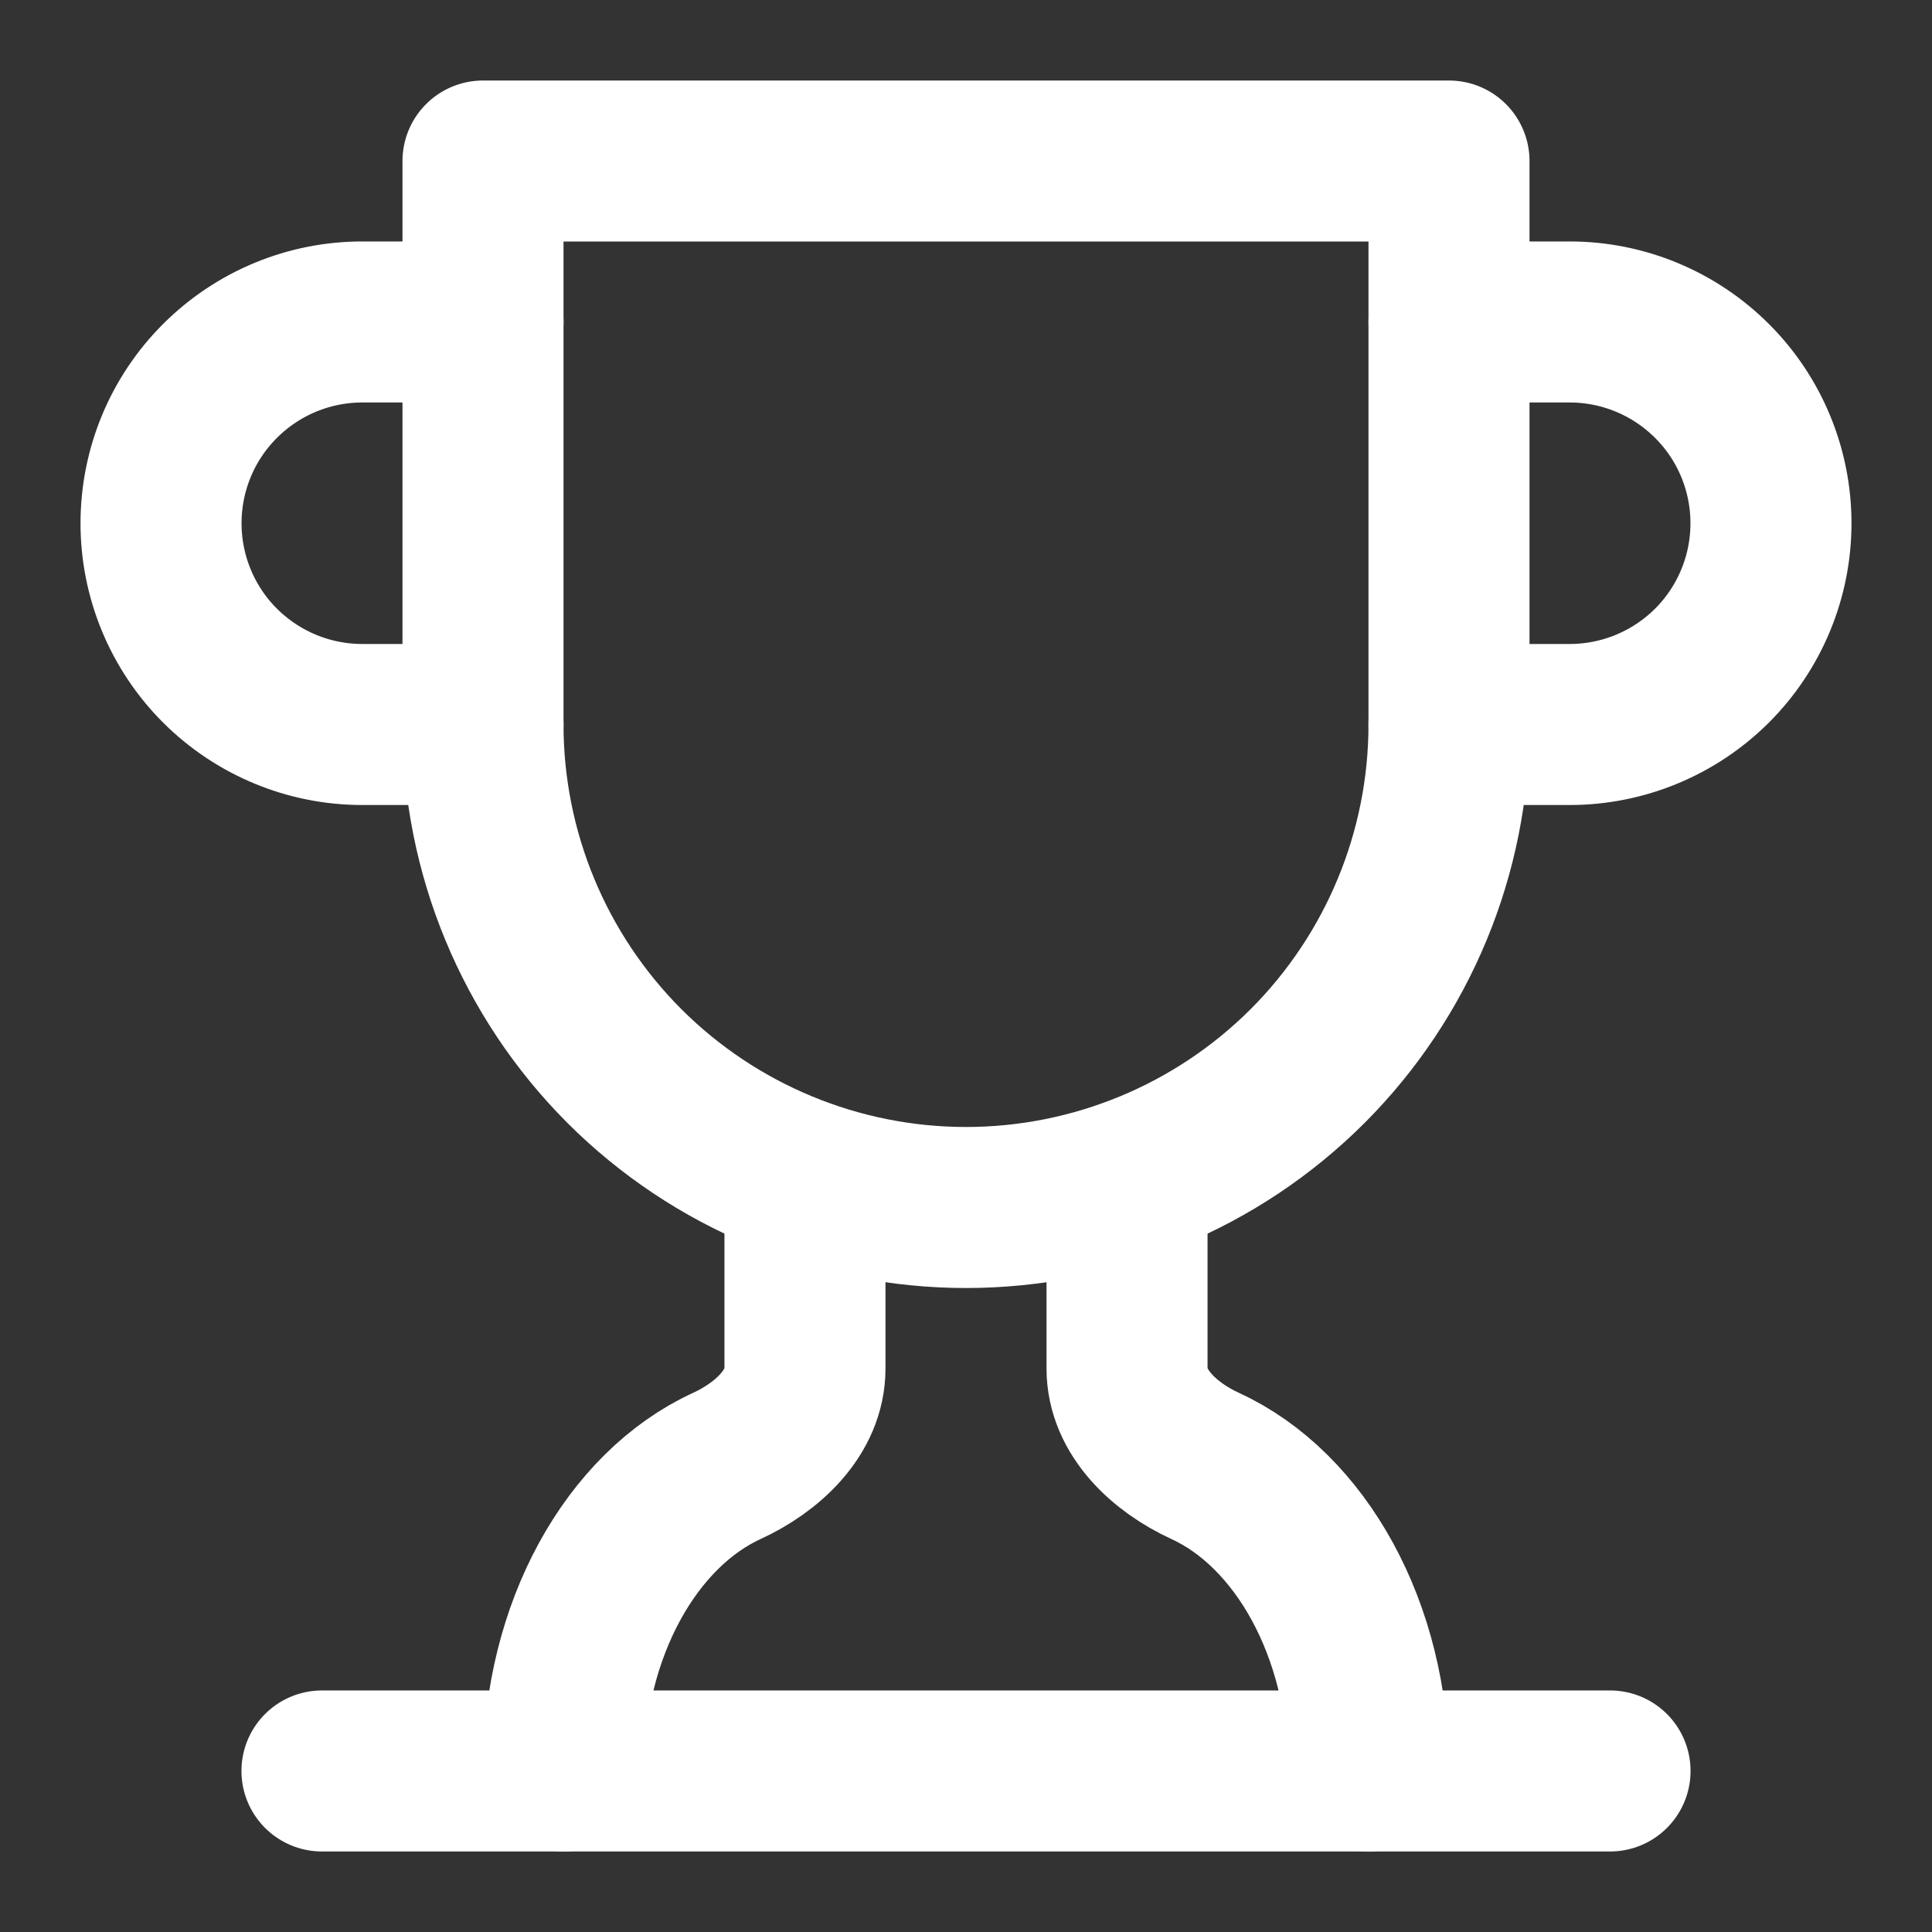
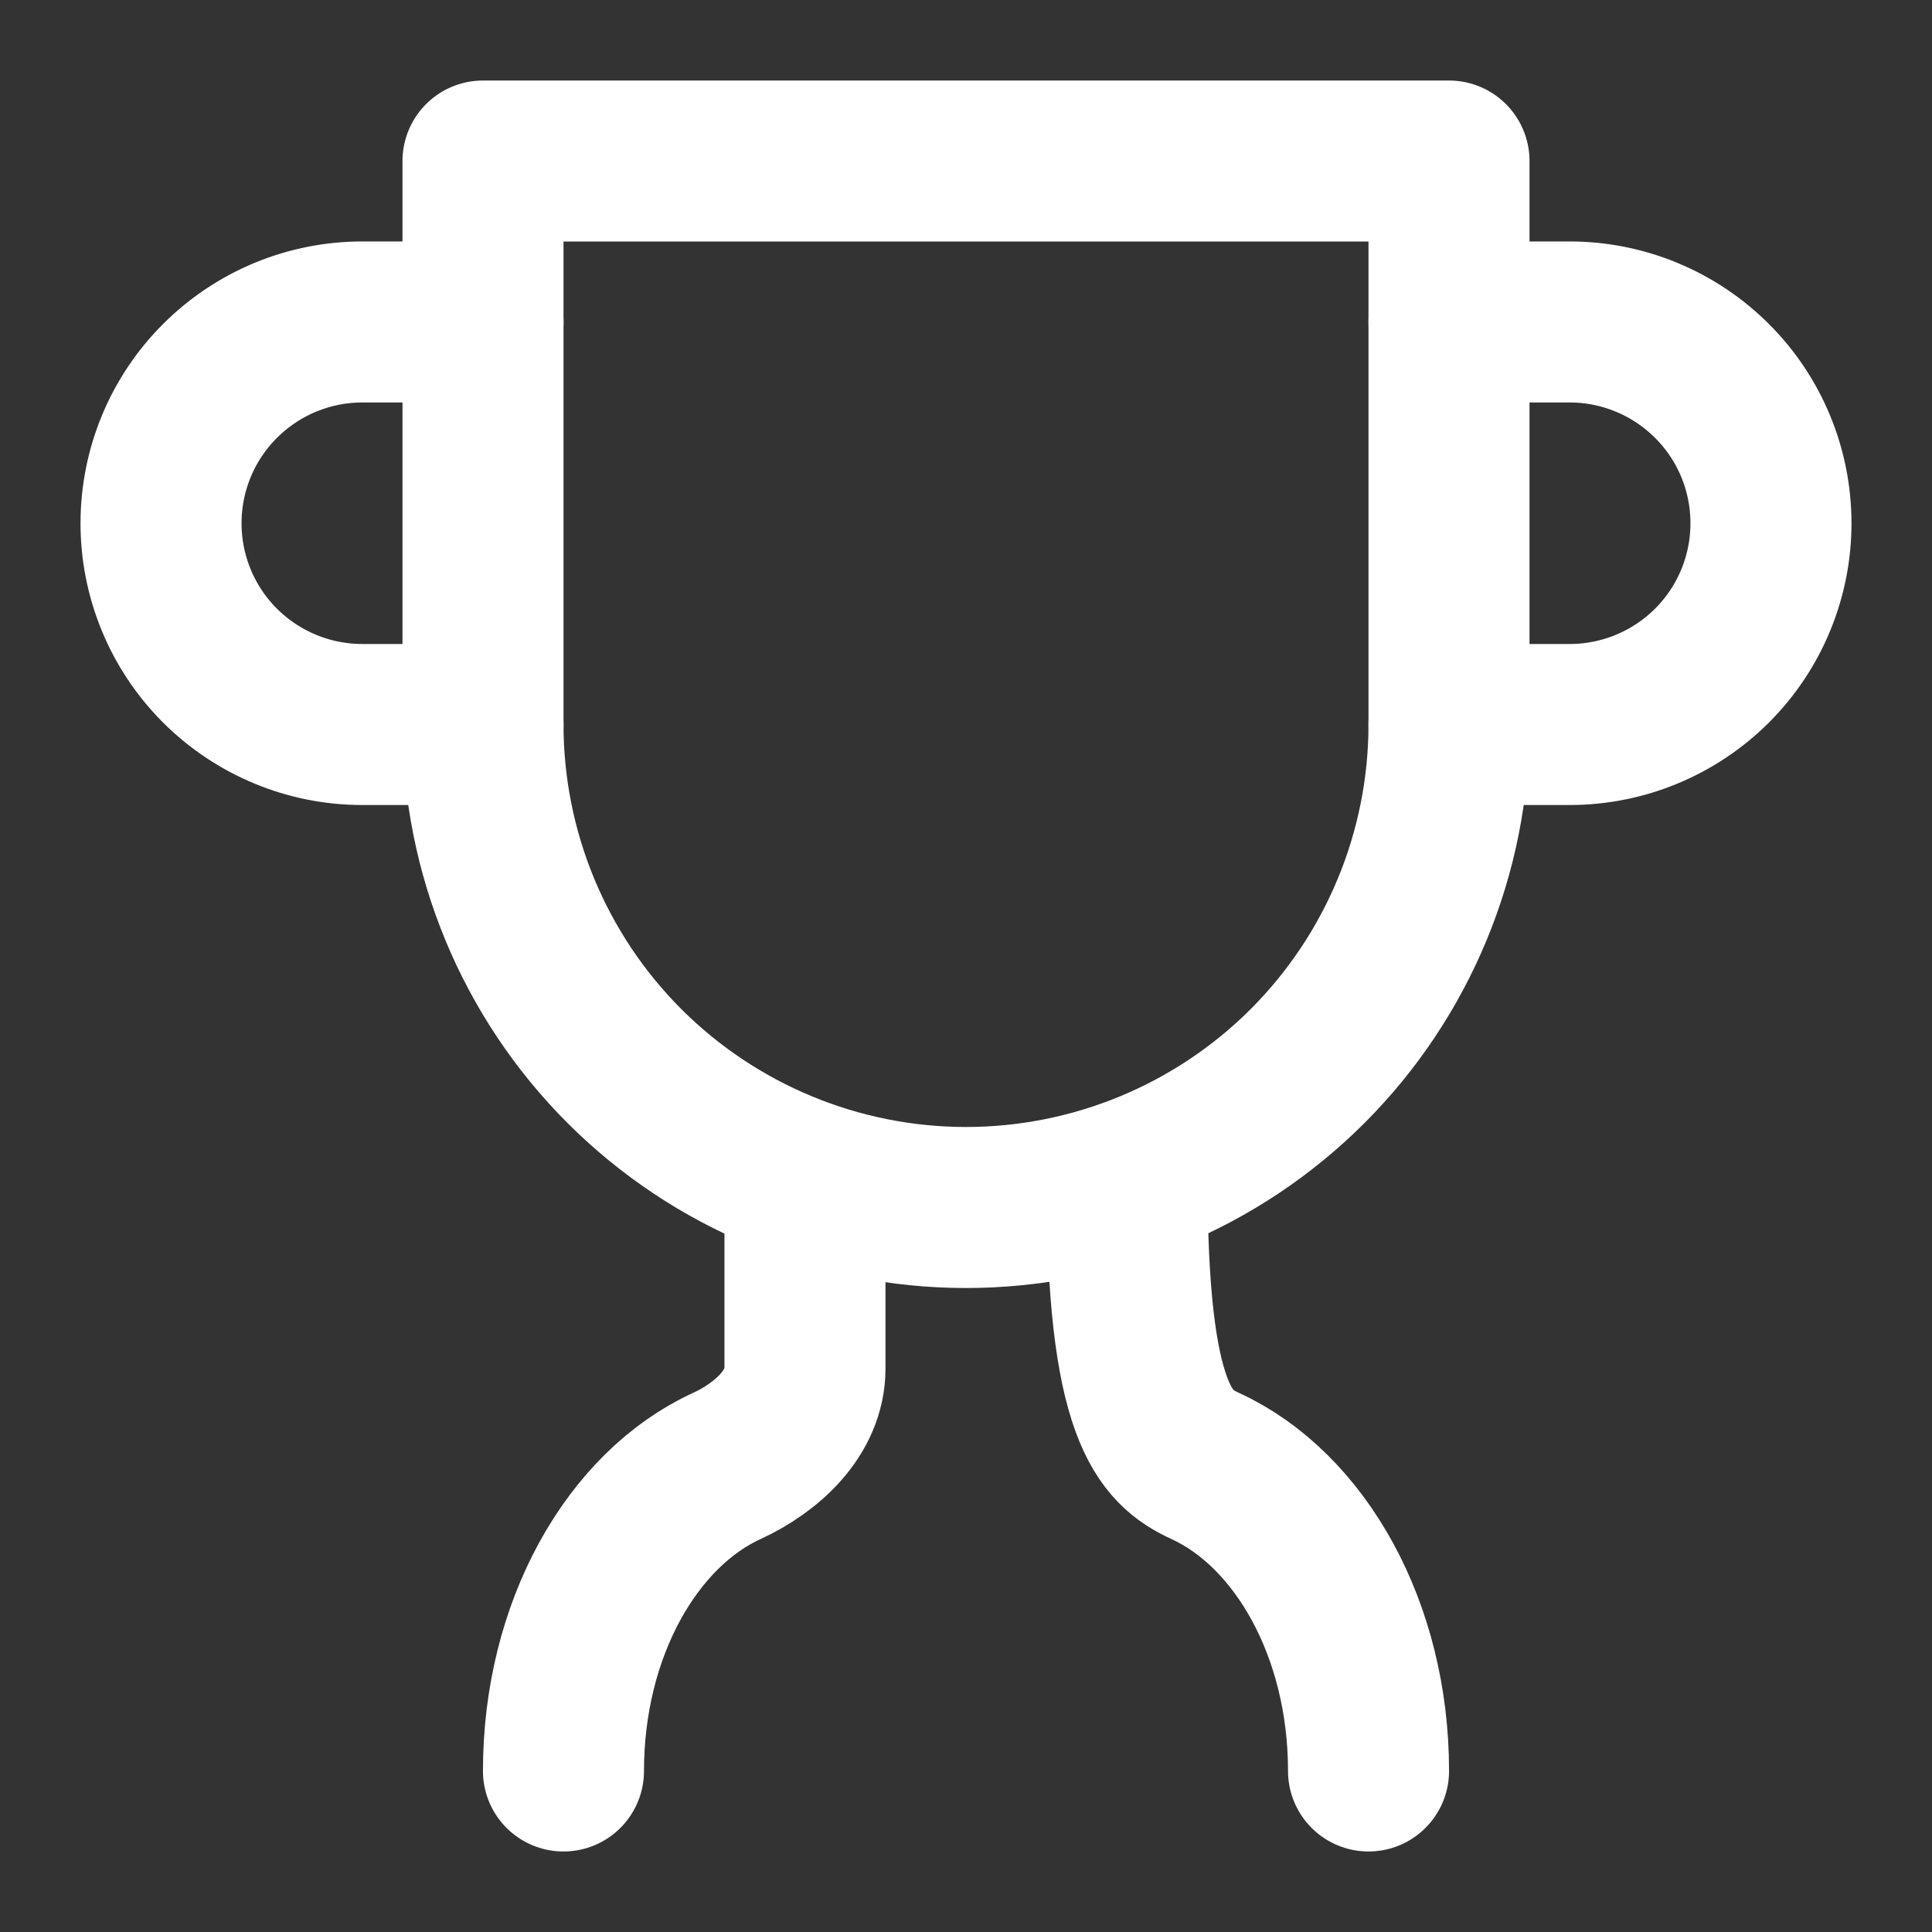
<svg xmlns="http://www.w3.org/2000/svg" width="20" height="20" viewBox="0 0 20 20" fill="none">
  <rect x="0" y="0" width="20" height="20" fill="#333333" stroke="none" />
  <path d="M5 7.5H3.75C3.197 7.5 2.668 7.28 2.277 6.89C1.886 6.499 1.667 5.969 1.667 5.417C1.667 4.864 1.886 4.334 2.277 3.944C2.668 3.553 3.197 3.333 3.75 3.333H5" stroke="white" stroke-width="1.667" stroke-linecap="round" stroke-linejoin="round" />
  <path d="M15 7.5H16.25C16.802 7.5 17.332 7.28 17.723 6.89C18.114 6.499 18.333 5.969 18.333 5.417C18.333 4.864 18.114 4.334 17.723 3.944C17.332 3.553 16.802 3.333 16.25 3.333H15" stroke="white" stroke-width="1.667" stroke-linecap="round" stroke-linejoin="round" />
-   <path d="M3.333 18.333H16.667" stroke="white" stroke-width="1.667" stroke-linecap="round" stroke-linejoin="round" />
  <path d="M8.333 12.217V14.167C8.333 14.625 7.942 14.983 7.525 15.175C6.542 15.625 5.833 16.867 5.833 18.333" stroke="white" stroke-width="1.667" stroke-linecap="round" stroke-linejoin="round" />
-   <path d="M11.667 12.217V14.167C11.667 14.625 12.058 14.983 12.475 15.175C13.458 15.625 14.167 16.867 14.167 18.333" stroke="white" stroke-width="1.667" stroke-linecap="round" stroke-linejoin="round" />
+   <path d="M11.667 12.217C11.667 14.625 12.058 14.983 12.475 15.175C13.458 15.625 14.167 16.867 14.167 18.333" stroke="white" stroke-width="1.667" stroke-linecap="round" stroke-linejoin="round" />
  <path d="M15 1.667H5V7.5C5 8.826 5.527 10.098 6.464 11.036C7.402 11.973 8.674 12.5 10 12.5C11.326 12.5 12.598 11.973 13.536 11.036C14.473 10.098 15 8.826 15 7.5V1.667Z" stroke="white" stroke-width="1.667" stroke-linecap="round" stroke-linejoin="round" />
</svg>